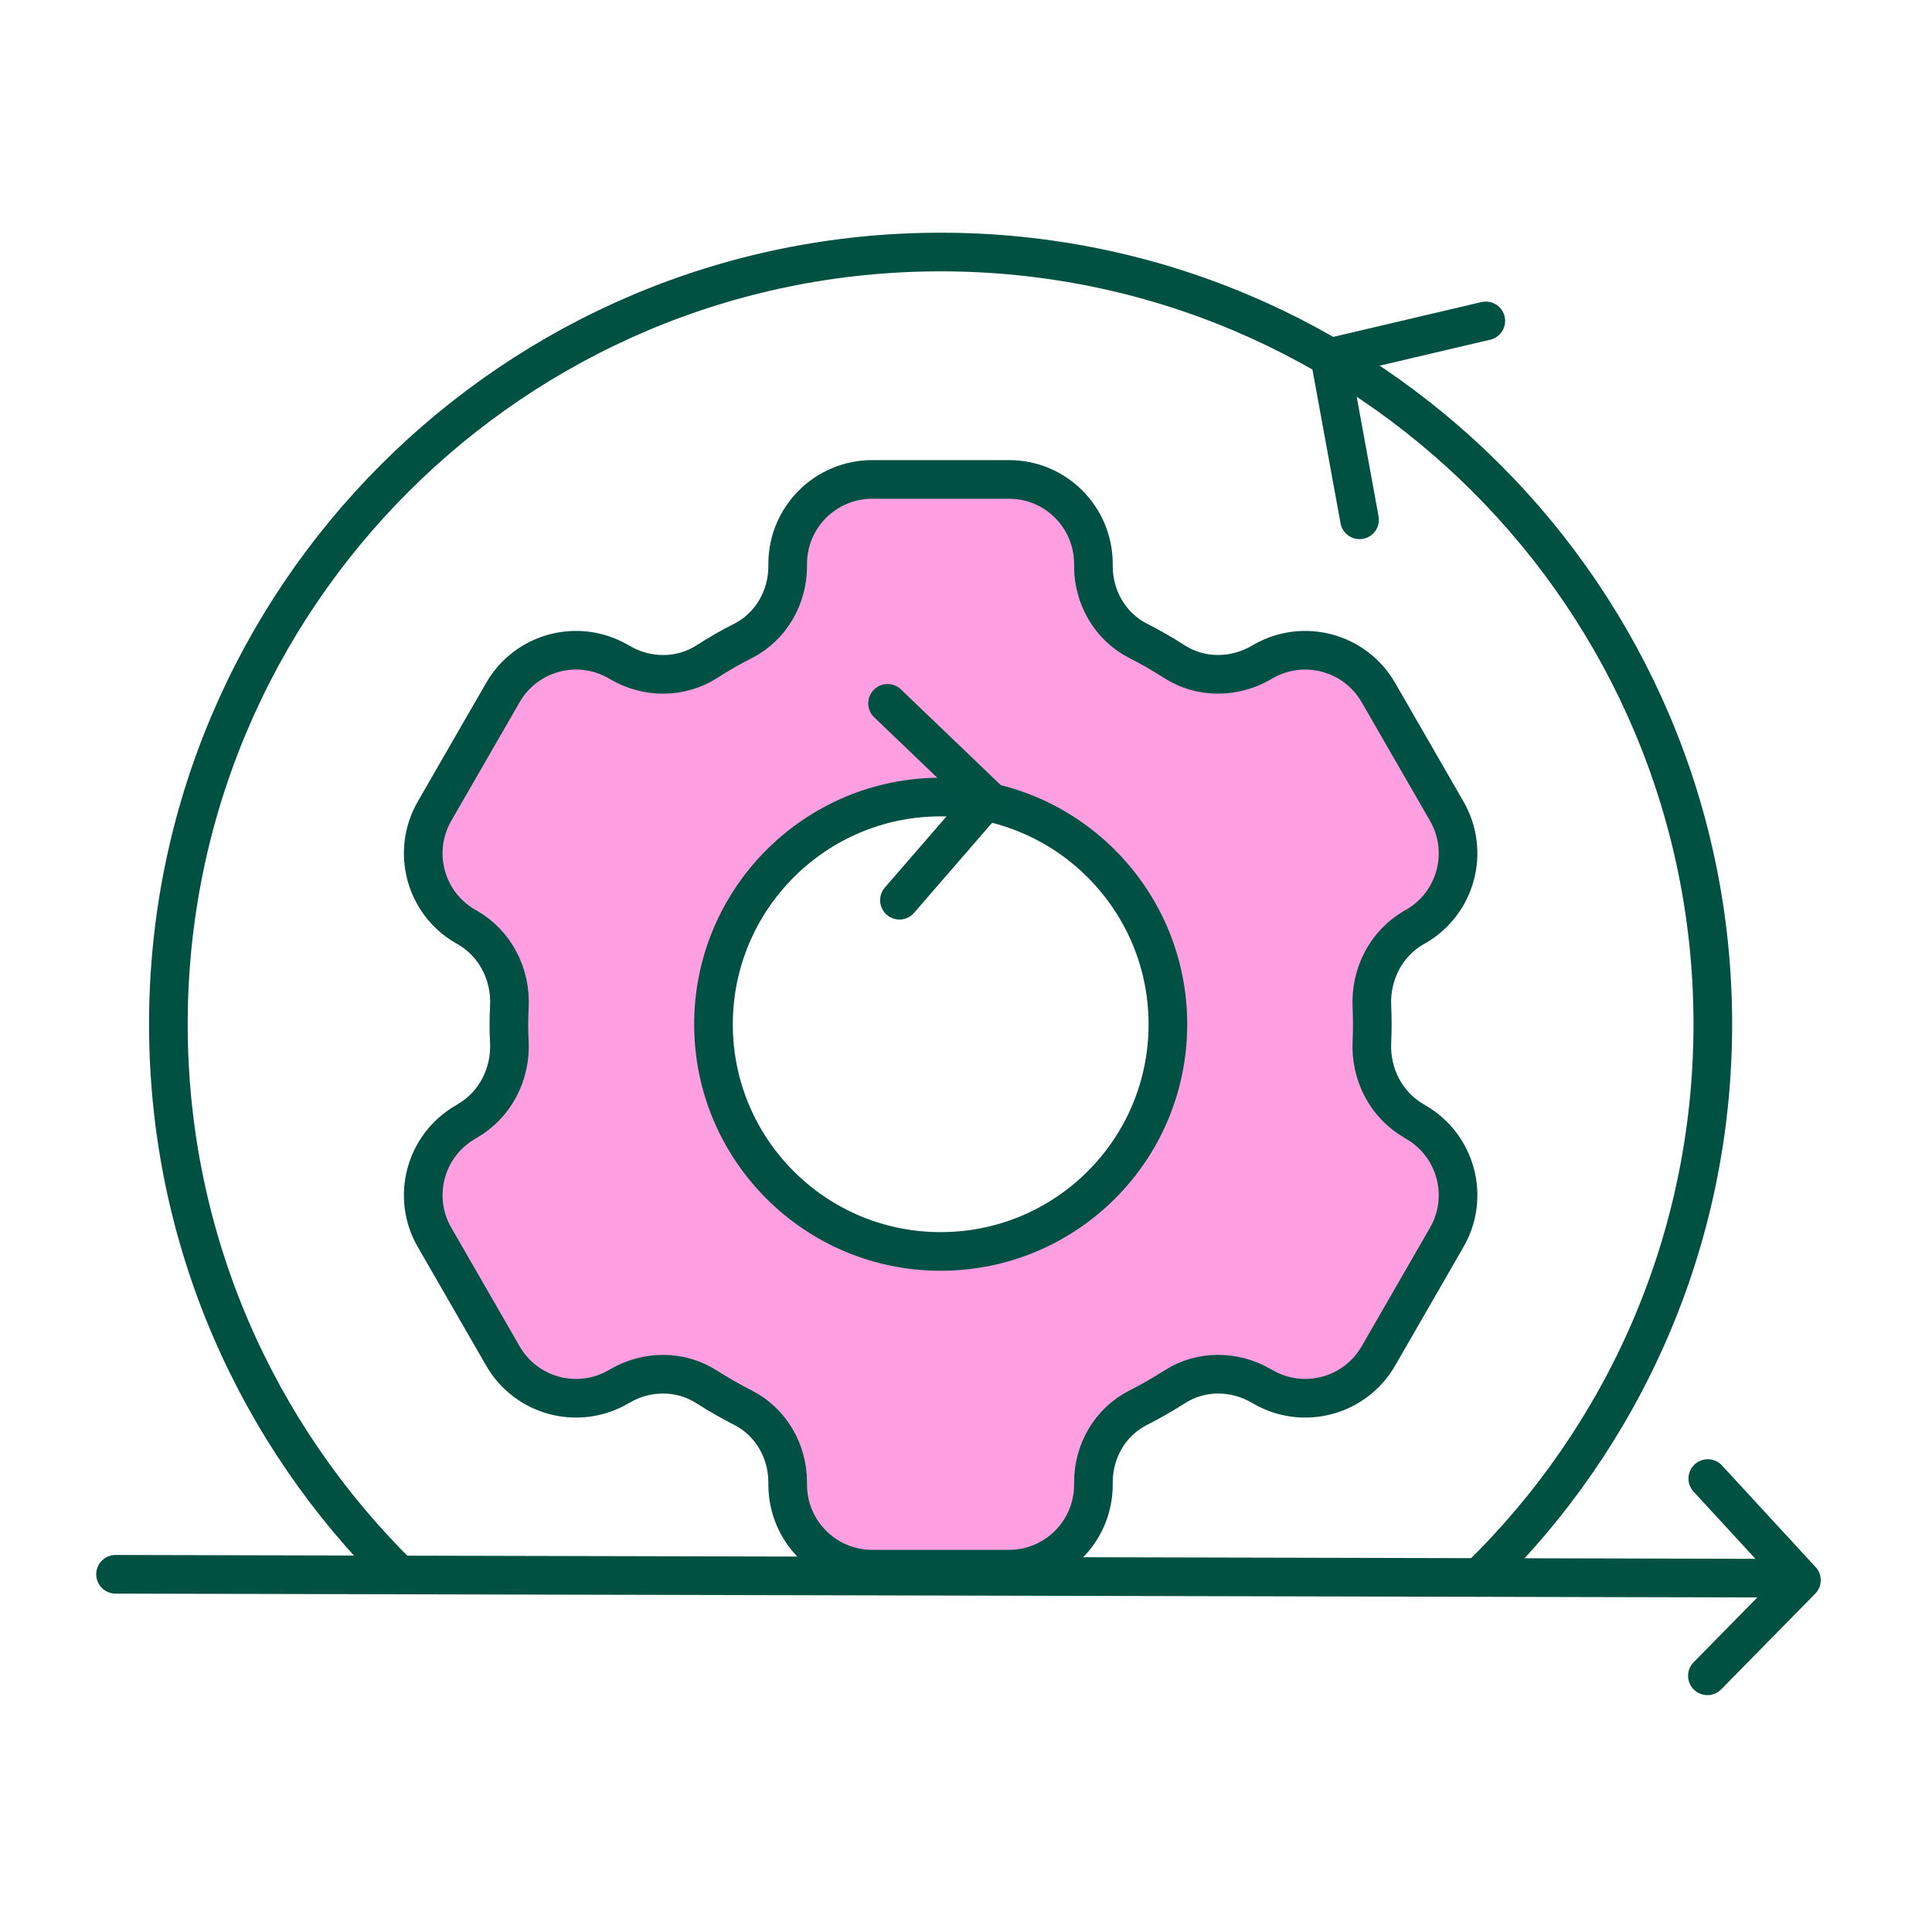
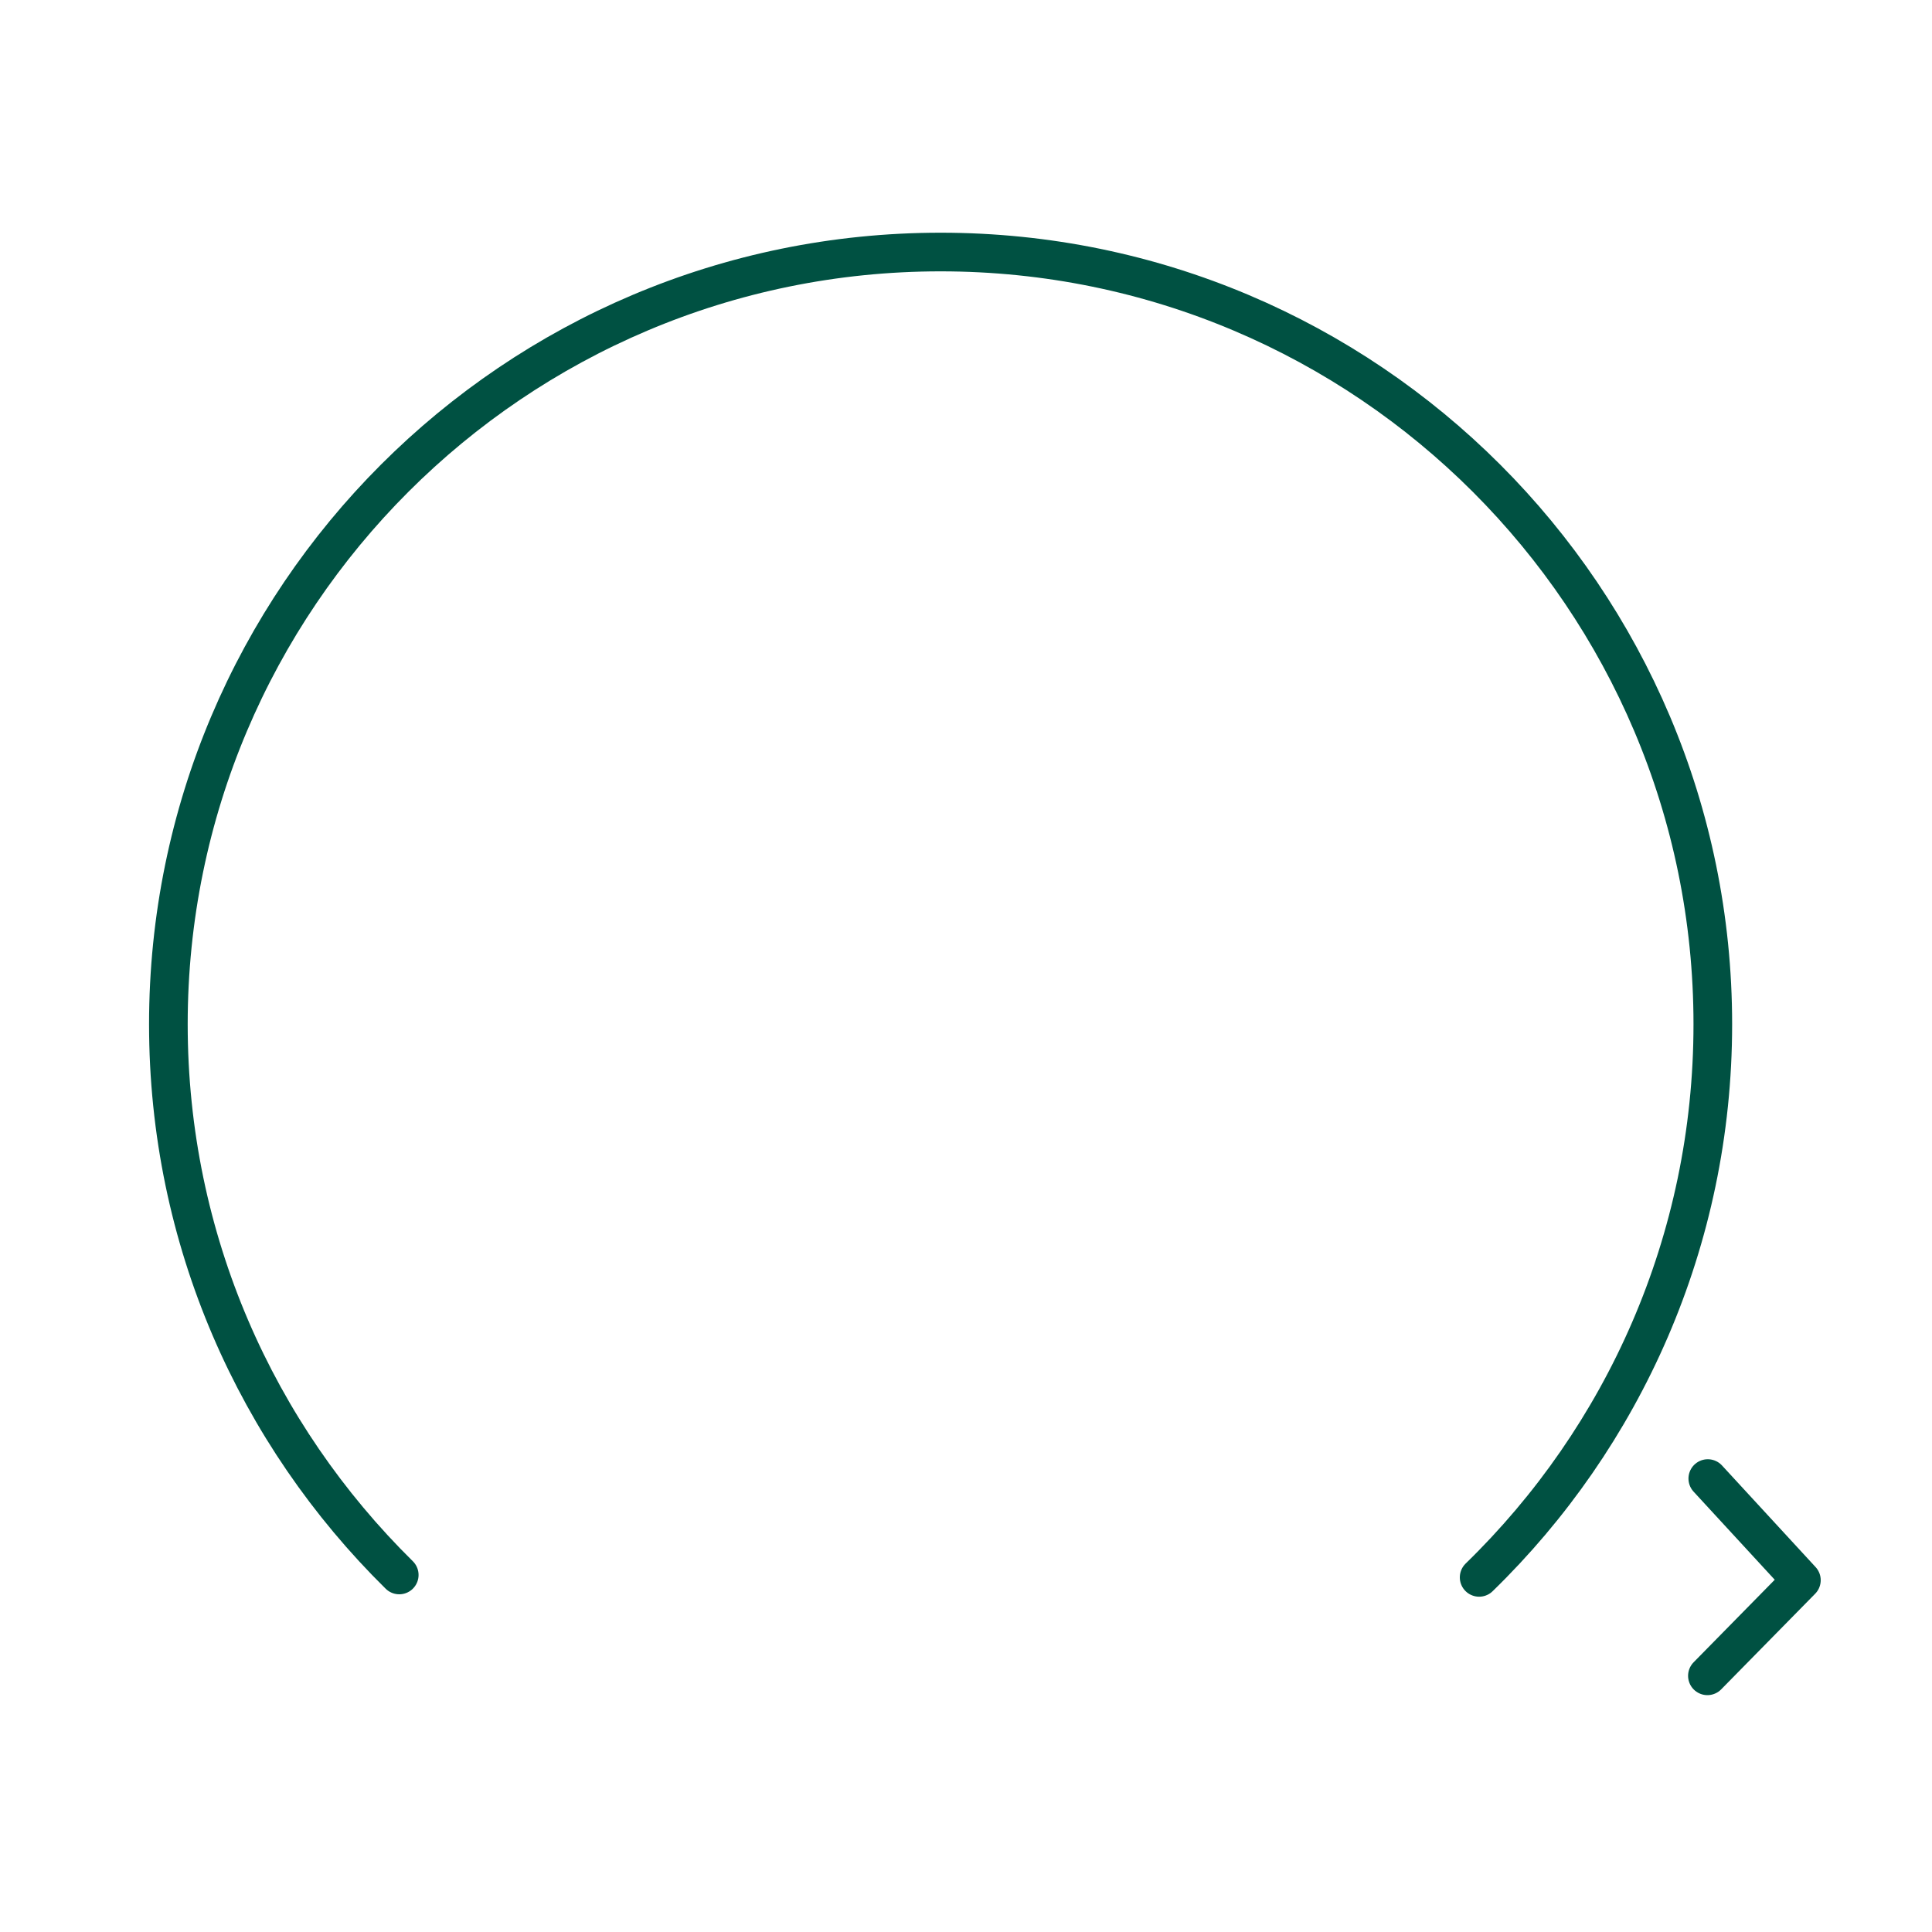
<svg xmlns="http://www.w3.org/2000/svg" id="Layer_1" data-name="Layer 1" viewBox="0 0 200 200">
  <defs>
    <style>
      .cls-1 {
        fill: none;
        stroke: #005142;
      }

      .cls-1, .cls-2 {
        stroke-linecap: round;
        stroke-linejoin: round;
        stroke-width: 4px;
      }

      .cls-2 {
        fill: #ff9ee1;
        stroke: #005043;
      }
    </style>
  </defs>
-   <path class="cls-2" d="M146.56,116.16l-.19-.12c-2.9-1.68-4.52-4.85-4.35-8.2.03-.6.04-1.21.04-1.81s-.01-1.23-.04-1.82c-.17-3.35,1.45-6.52,4.35-8.2l.19-.1c4.19-2.42,5.62-7.76,3.2-11.95l-7.07-12.27c-2.42-4.19-7.76-5.62-11.95-3.2l-.21.12c-2.77,1.6-6.24,1.62-8.93-.1-1.23-.79-2.5-1.53-3.8-2.18-2.87-1.47-4.61-4.49-4.61-7.7v-.25c0-4.83-3.9-8.75-8.74-8.75h-14.16c-4.83,0-8.75,3.92-8.75,8.75v.25c0,3.22-1.74,6.24-4.59,7.7-1.32.66-2.57,1.39-3.8,2.18-2.71,1.72-6.16,1.71-8.93.1l-.21-.12c-4.19-2.42-9.54-.99-11.95,3.2l-7.07,12.27c-2.42,4.19-.99,9.53,3.2,11.95l.19.1c2.9,1.68,4.52,4.85,4.35,8.2-.03.6-.05,1.21-.05,1.82s.01,1.21.05,1.81c.16,3.35-1.45,6.52-4.35,8.2l-.19.12c-4.19,2.41-5.62,7.76-3.2,11.94l7.07,12.27c2.41,4.19,7.76,5.62,11.95,3.2l.21-.12c2.77-1.6,6.22-1.62,8.93.12,1.23.78,2.5,1.51,3.8,2.17,2.86,1.47,4.59,4.49,4.59,7.7v.25c0,4.83,3.92,8.75,8.75,8.75h14.16c4.83,0,8.74-3.92,8.74-8.75v-.25c0-3.22,1.73-6.24,4.61-7.7,1.3-.66,2.57-1.39,3.8-2.17,2.69-1.74,6.16-1.72,8.93-.12l.21.12c4.19,2.42,9.53.99,11.95-3.2l7.07-12.27c2.42-4.17.99-9.53-3.2-11.94ZM97.37,129.55c-12.98,0-23.51-10.53-23.51-23.51s10.53-23.53,23.51-23.53,23.53,10.53,23.53,23.53-10.53,23.51-23.53,23.51Z" />
  <path class="cls-1" d="M153.12,163.29c14.91-14.5,24.19-34.81,24.19-57.26,0-44.13-35.81-79.94-79.94-79.94S17.43,61.9,17.43,106.03c0,22.31,9.14,42.47,23.9,57.01" />
-   <line class="cls-1" x1="11.96" y1="162.97" x2="182.79" y2="163.37" />
-   <polyline class="cls-1" points="91.88 72.81 102.2 82.7 93.11 93.19" />
  <polyline class="cls-1" points="176.79 153.06 186.48 163.58 176.75 173.48" />
-   <polyline class="cls-1" points="140.74 53.81 137.67 37.01 153.81 33.22" />
</svg>